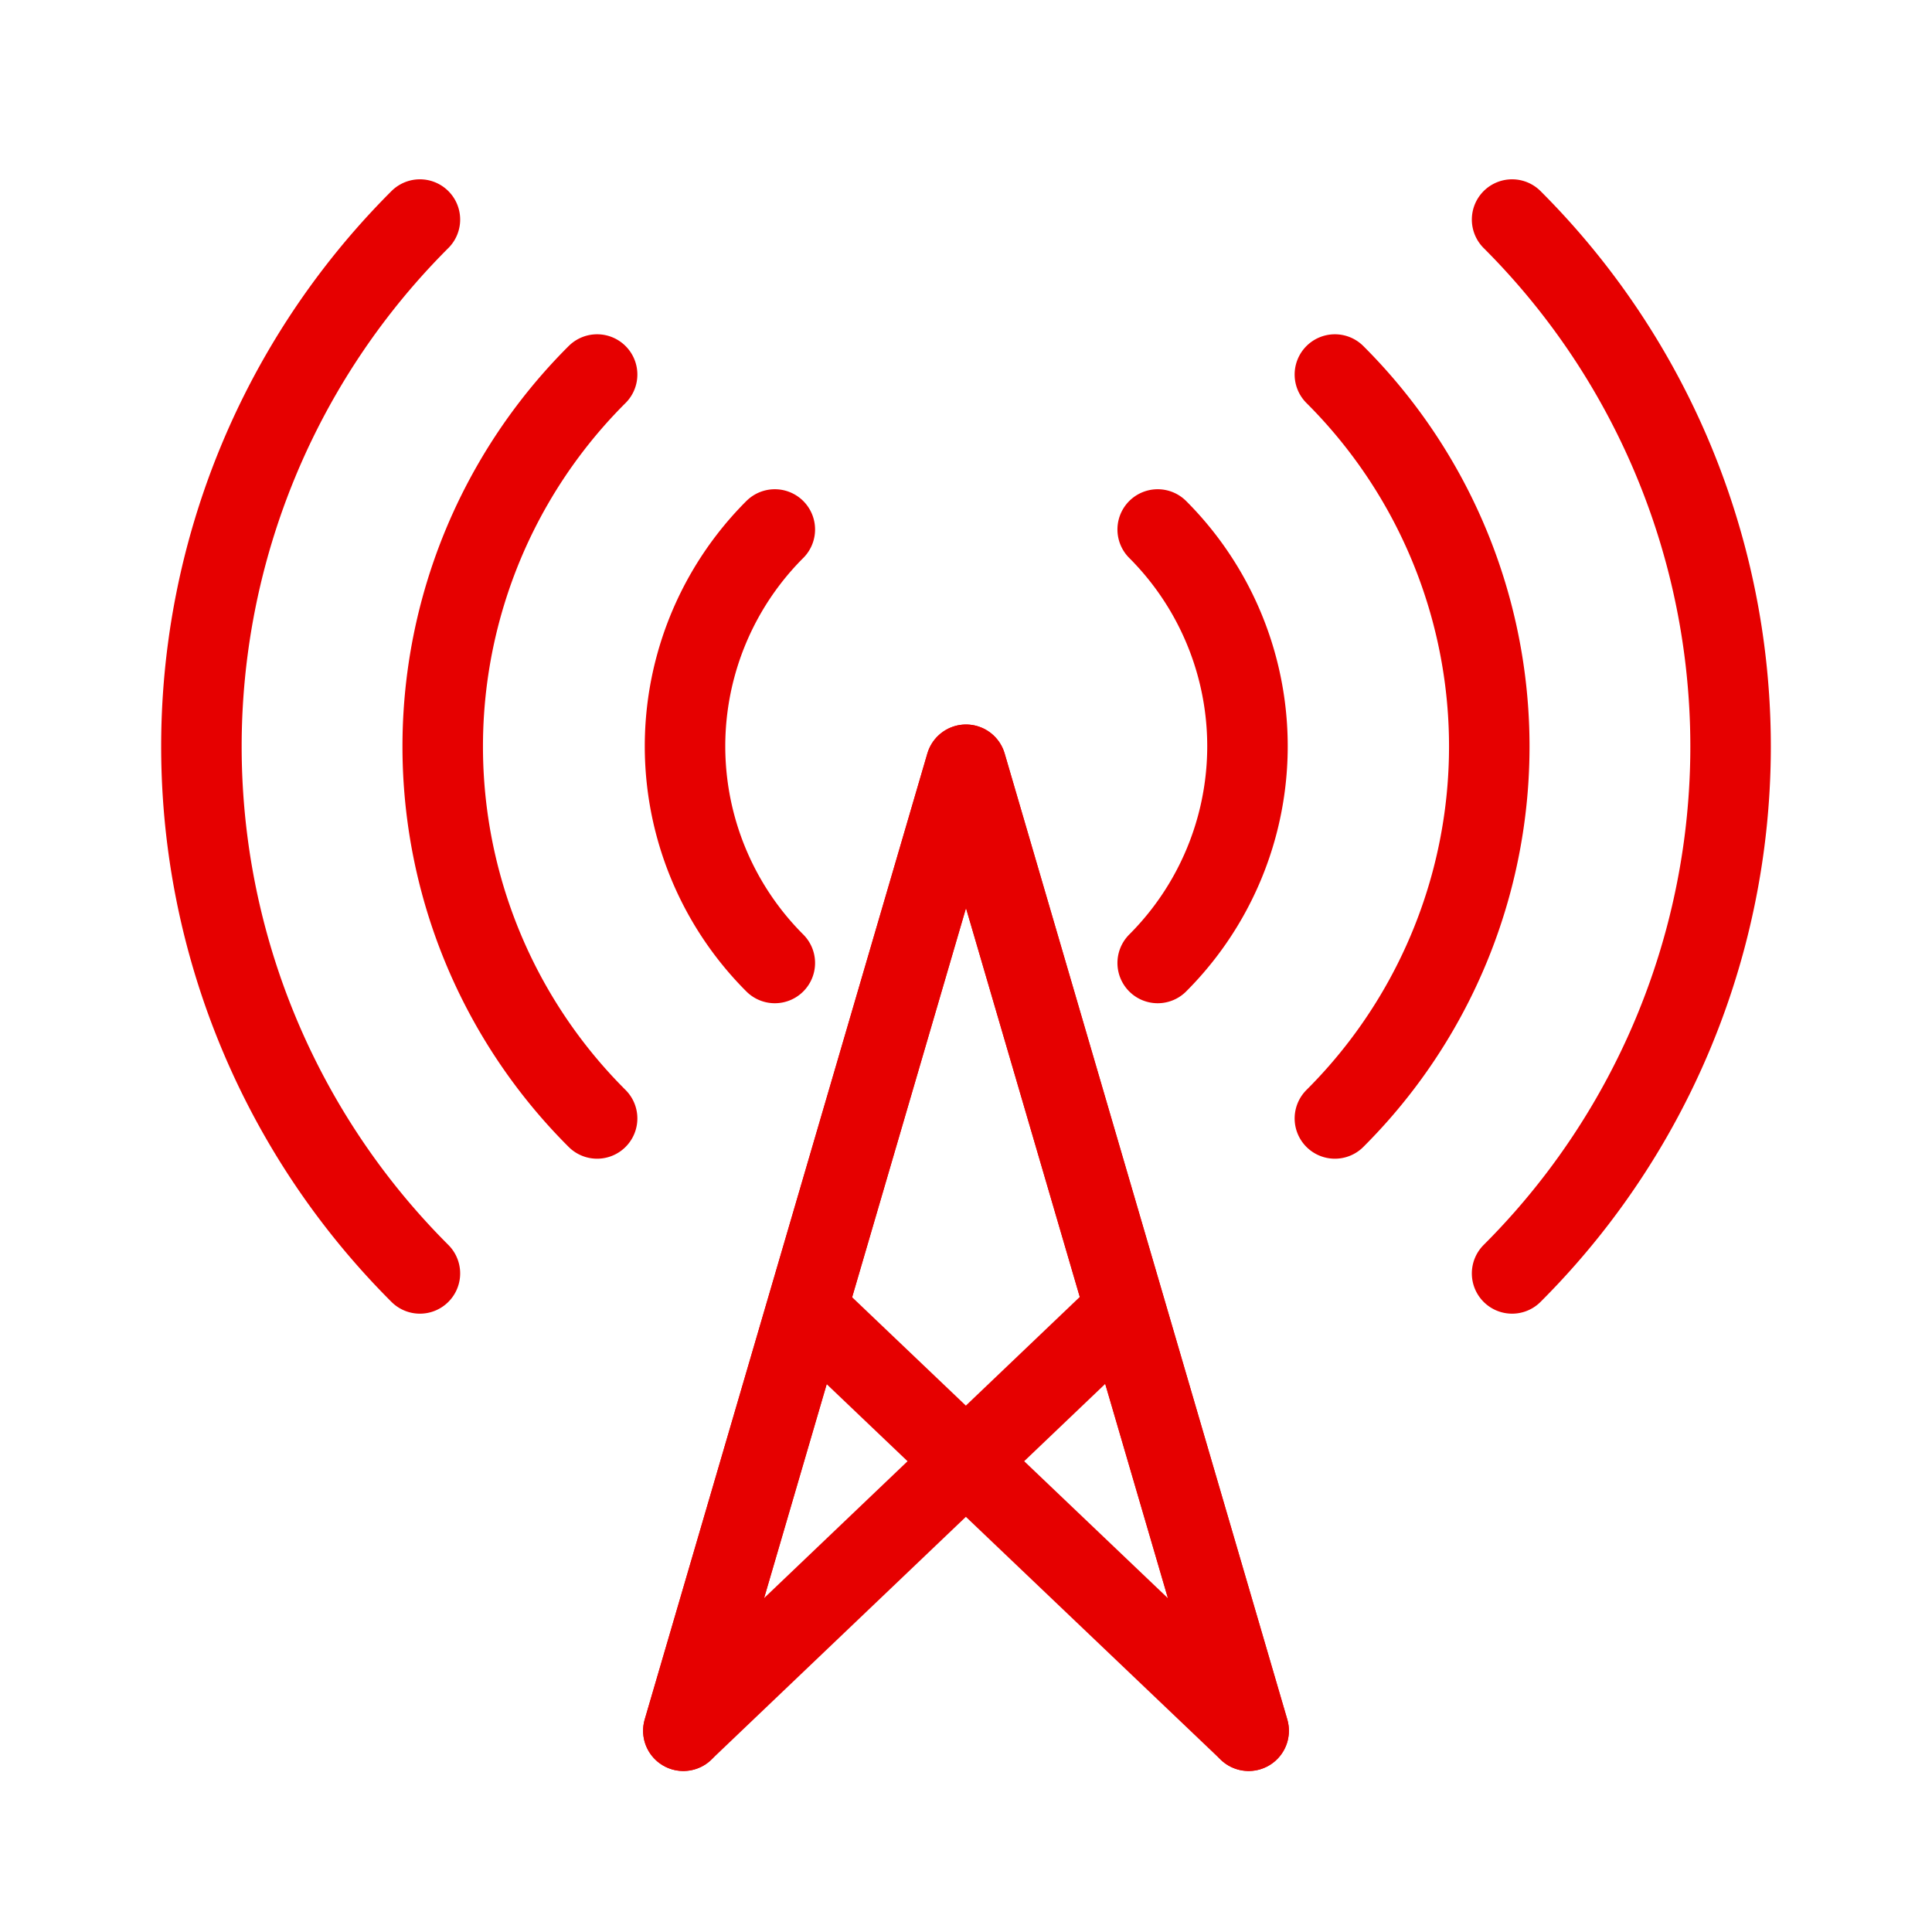
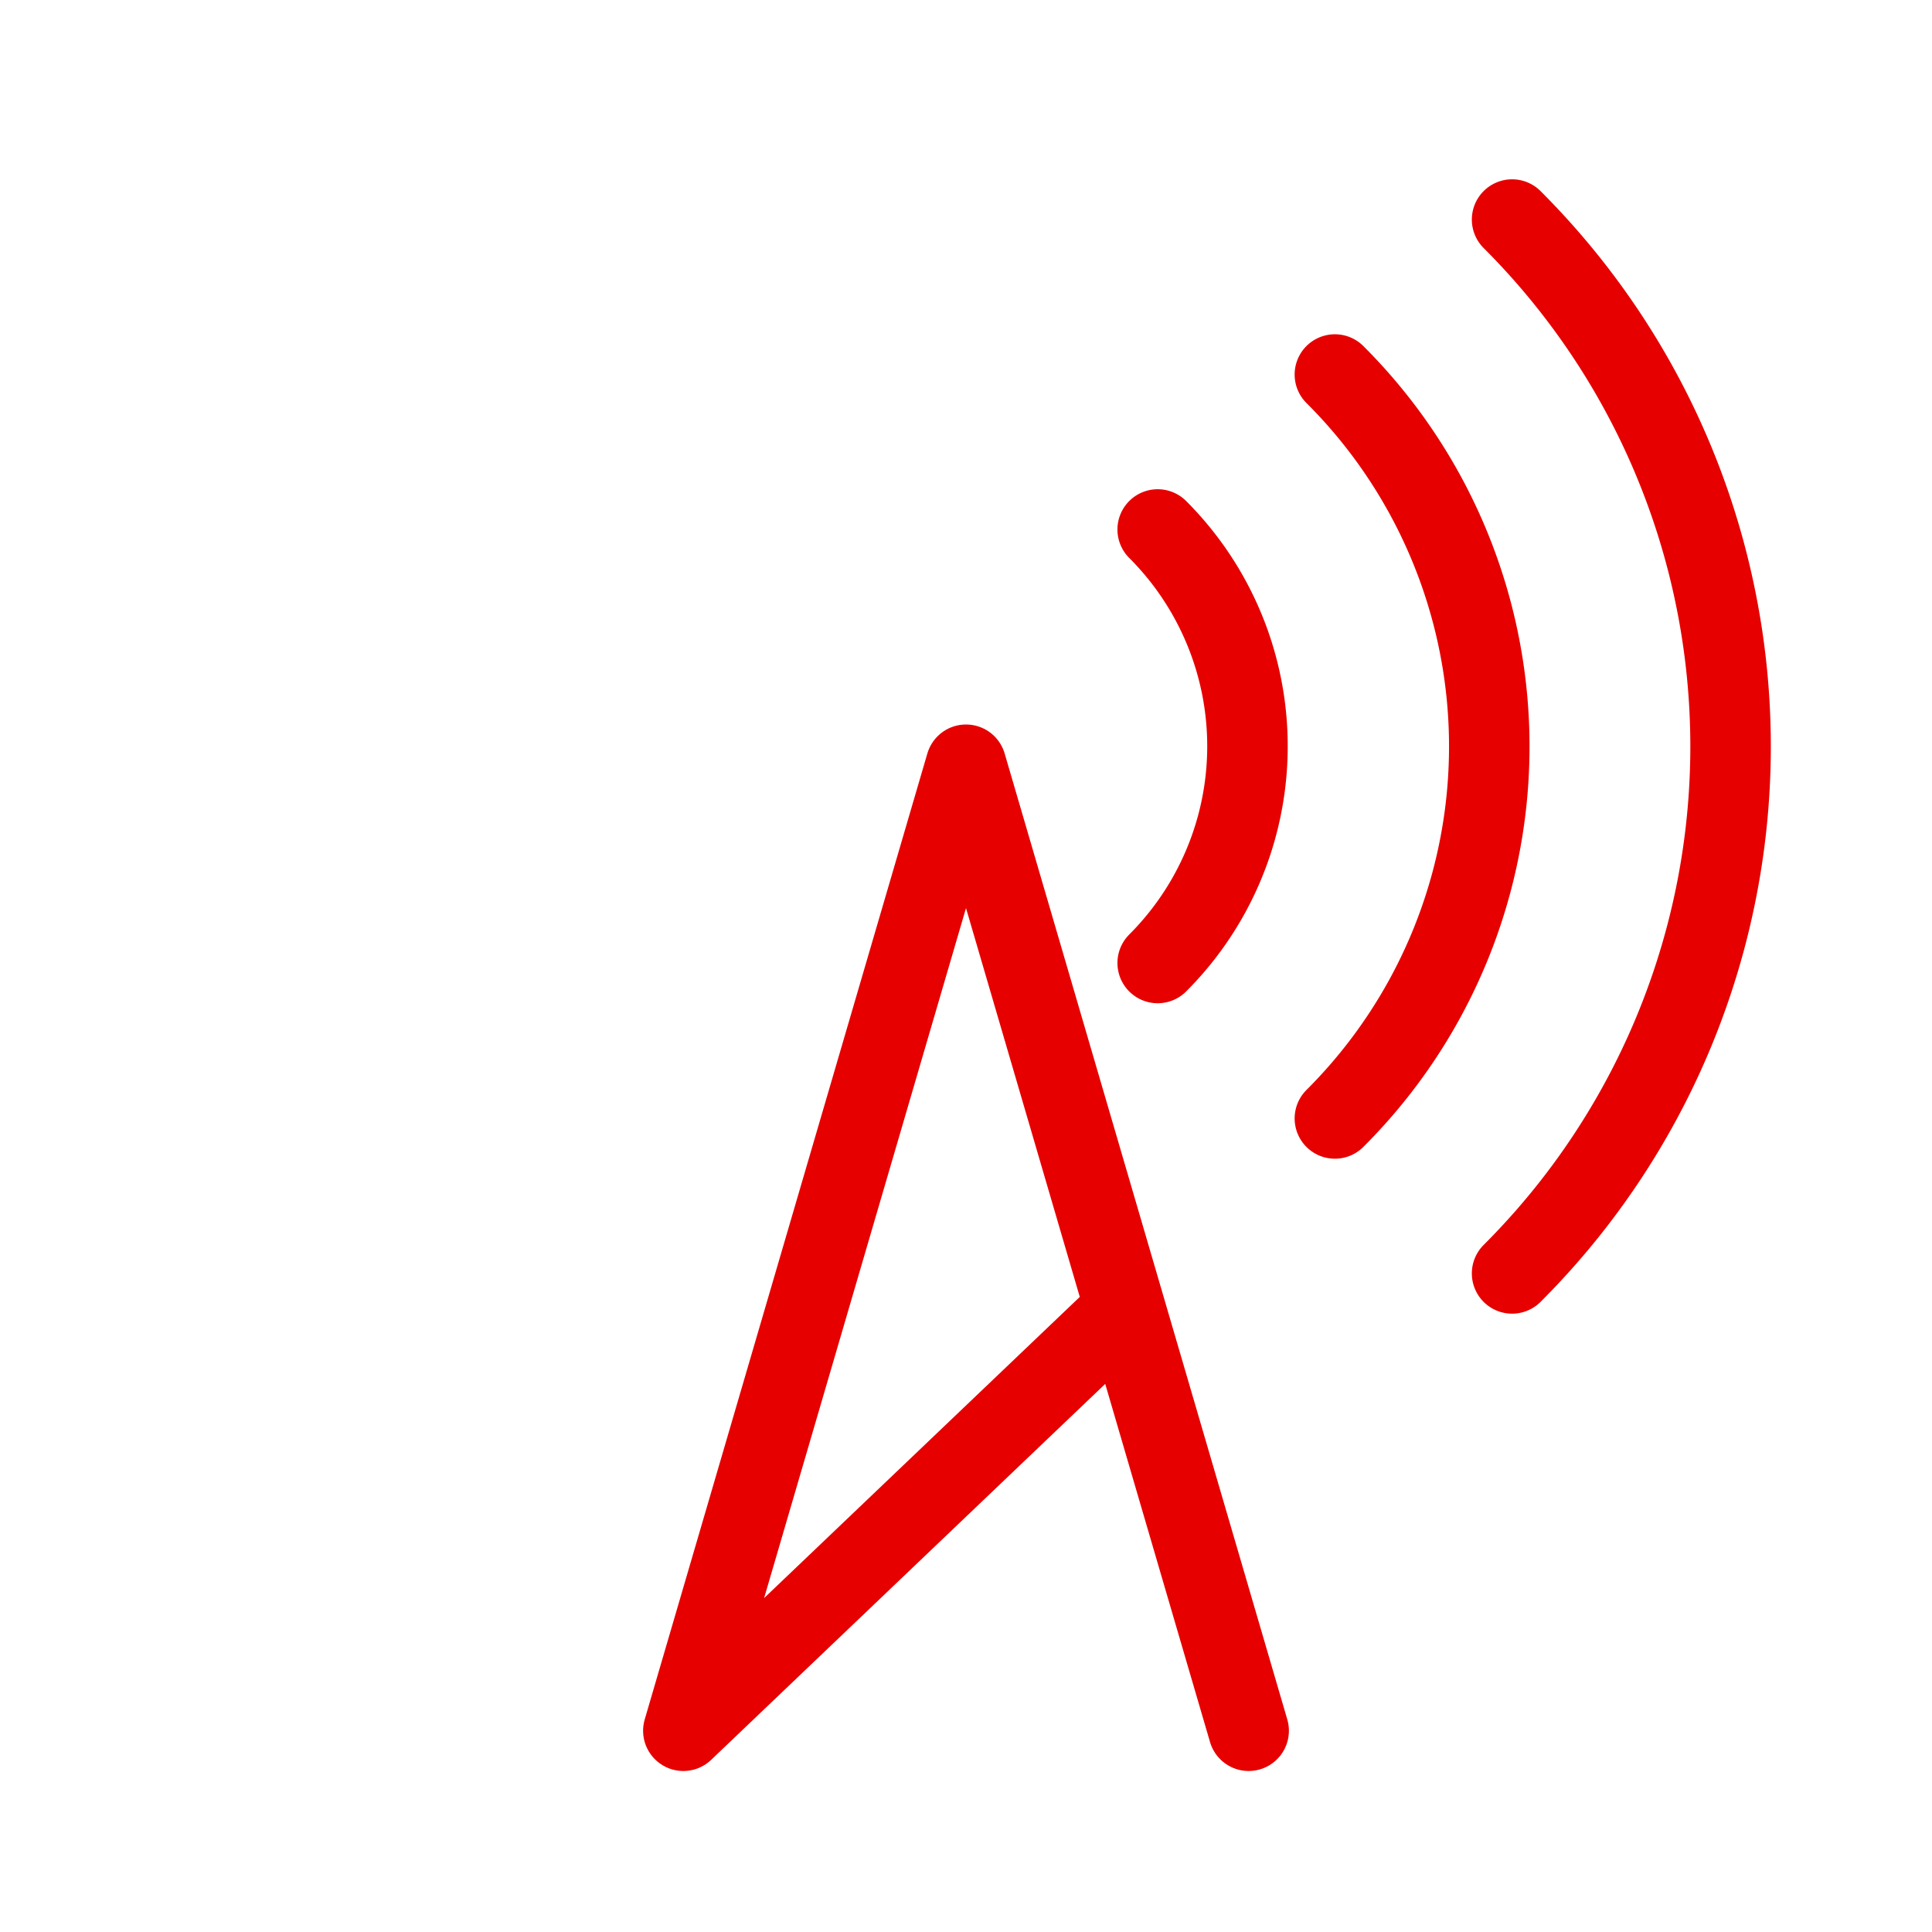
<svg xmlns="http://www.w3.org/2000/svg" id="Layer_1" data-name="Layer 1" viewBox="0 0 192 192">
  <defs>
    <style>.cls-1,.cls-2{fill:none;}.cls-1{stroke:#e60000;stroke-linecap:round;stroke-linejoin:round;stroke-width:8px;}</style>
  </defs>
  <title>network-signal</title>
  <polyline class="cls-1" points="124.09 172 96 76 67.91 172 111.83 130.1" />
-   <polyline class="cls-1" points="67.91 172 96 76 124.09 172 80.16 130.13" />
-   <path class="cls-1" d="M77,52.62a30.46,30.46,0,0,0,0,43.08l0,0" transform="translate(0 0)" />
-   <path class="cls-1" d="M59.34,37.22a52.2,52.2,0,0,0-.09,73.84l.09.09" transform="translate(0 0)" />
-   <path class="cls-1" d="M41.73,21.82a74,74,0,0,0-.08,104.65l.08.08" transform="translate(0 0)" />
-   <rect class="cls-2" width="192" height="192" />
  <path class="cls-1" d="M115.05,52.62a30.46,30.46,0,0,1,0,43.08l0,0" transform="translate(0 0)" />
  <path class="cls-1" d="M132.66,37.22a52.2,52.2,0,0,1,.09,73.84l-.09.09" transform="translate(0 0)" />
  <path class="cls-1" d="M150.27,21.82a74,74,0,0,1,.08,104.65l-.08.08" transform="translate(0 0)" />
</svg>